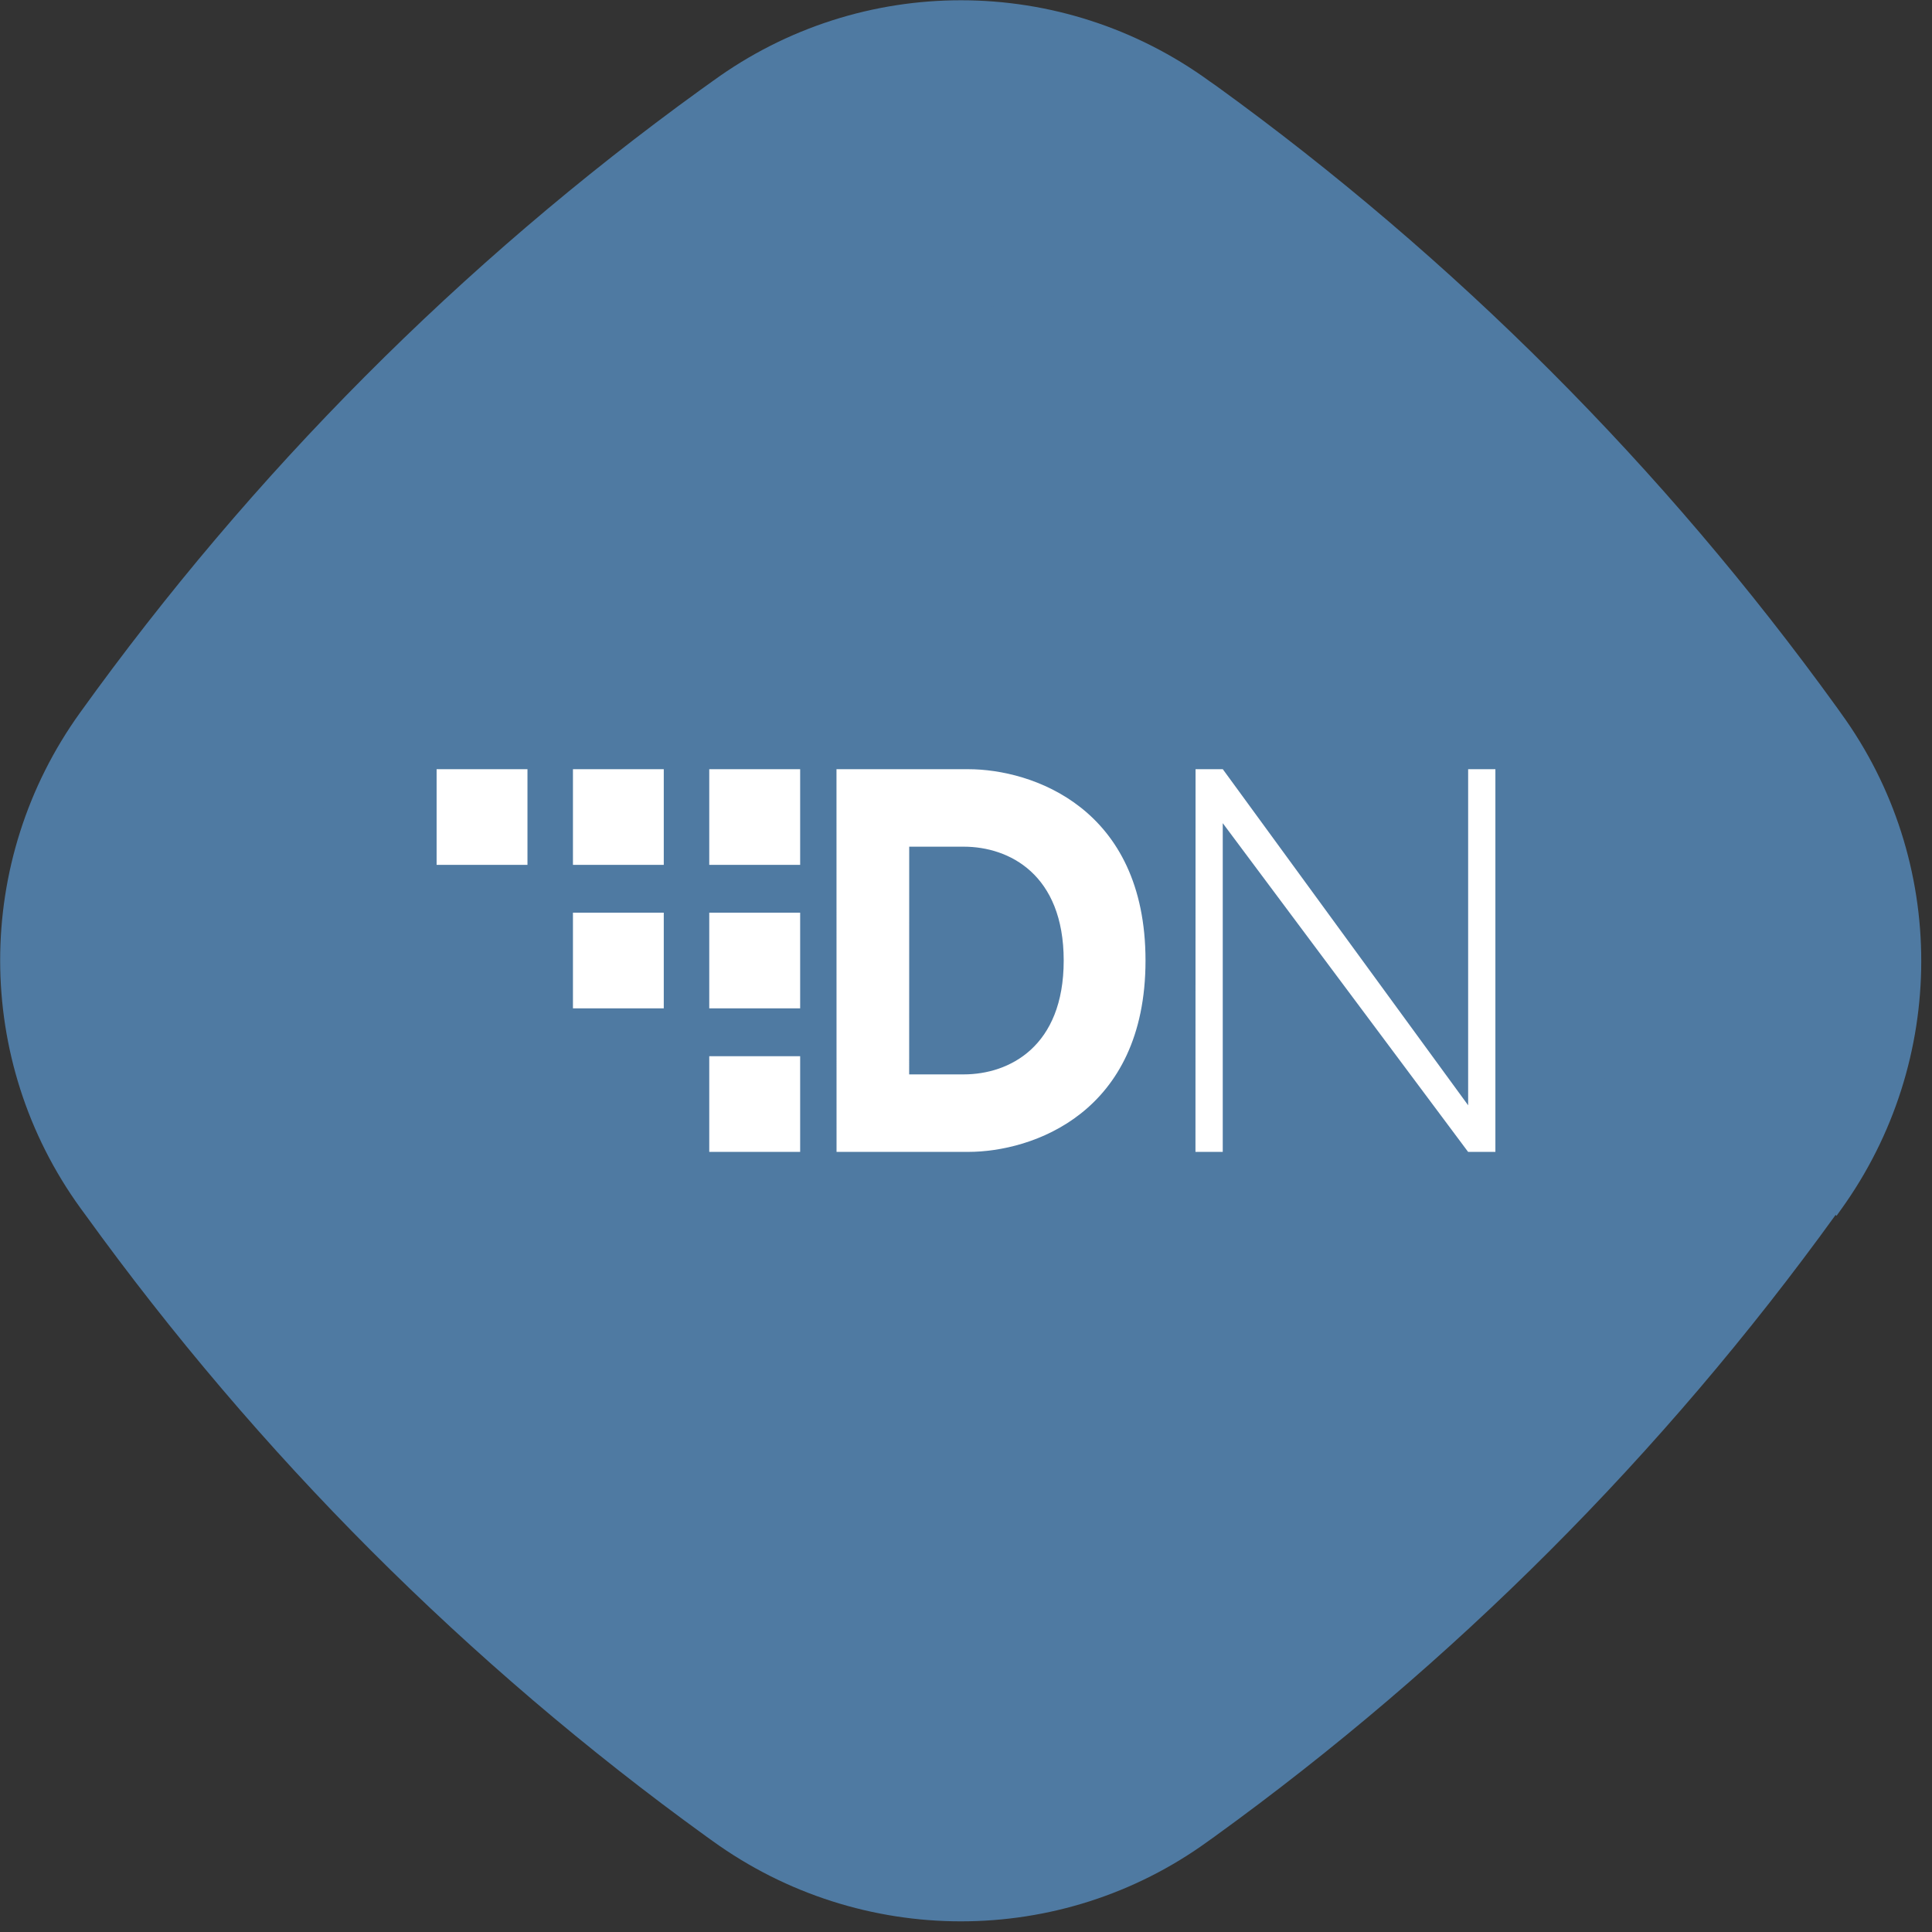
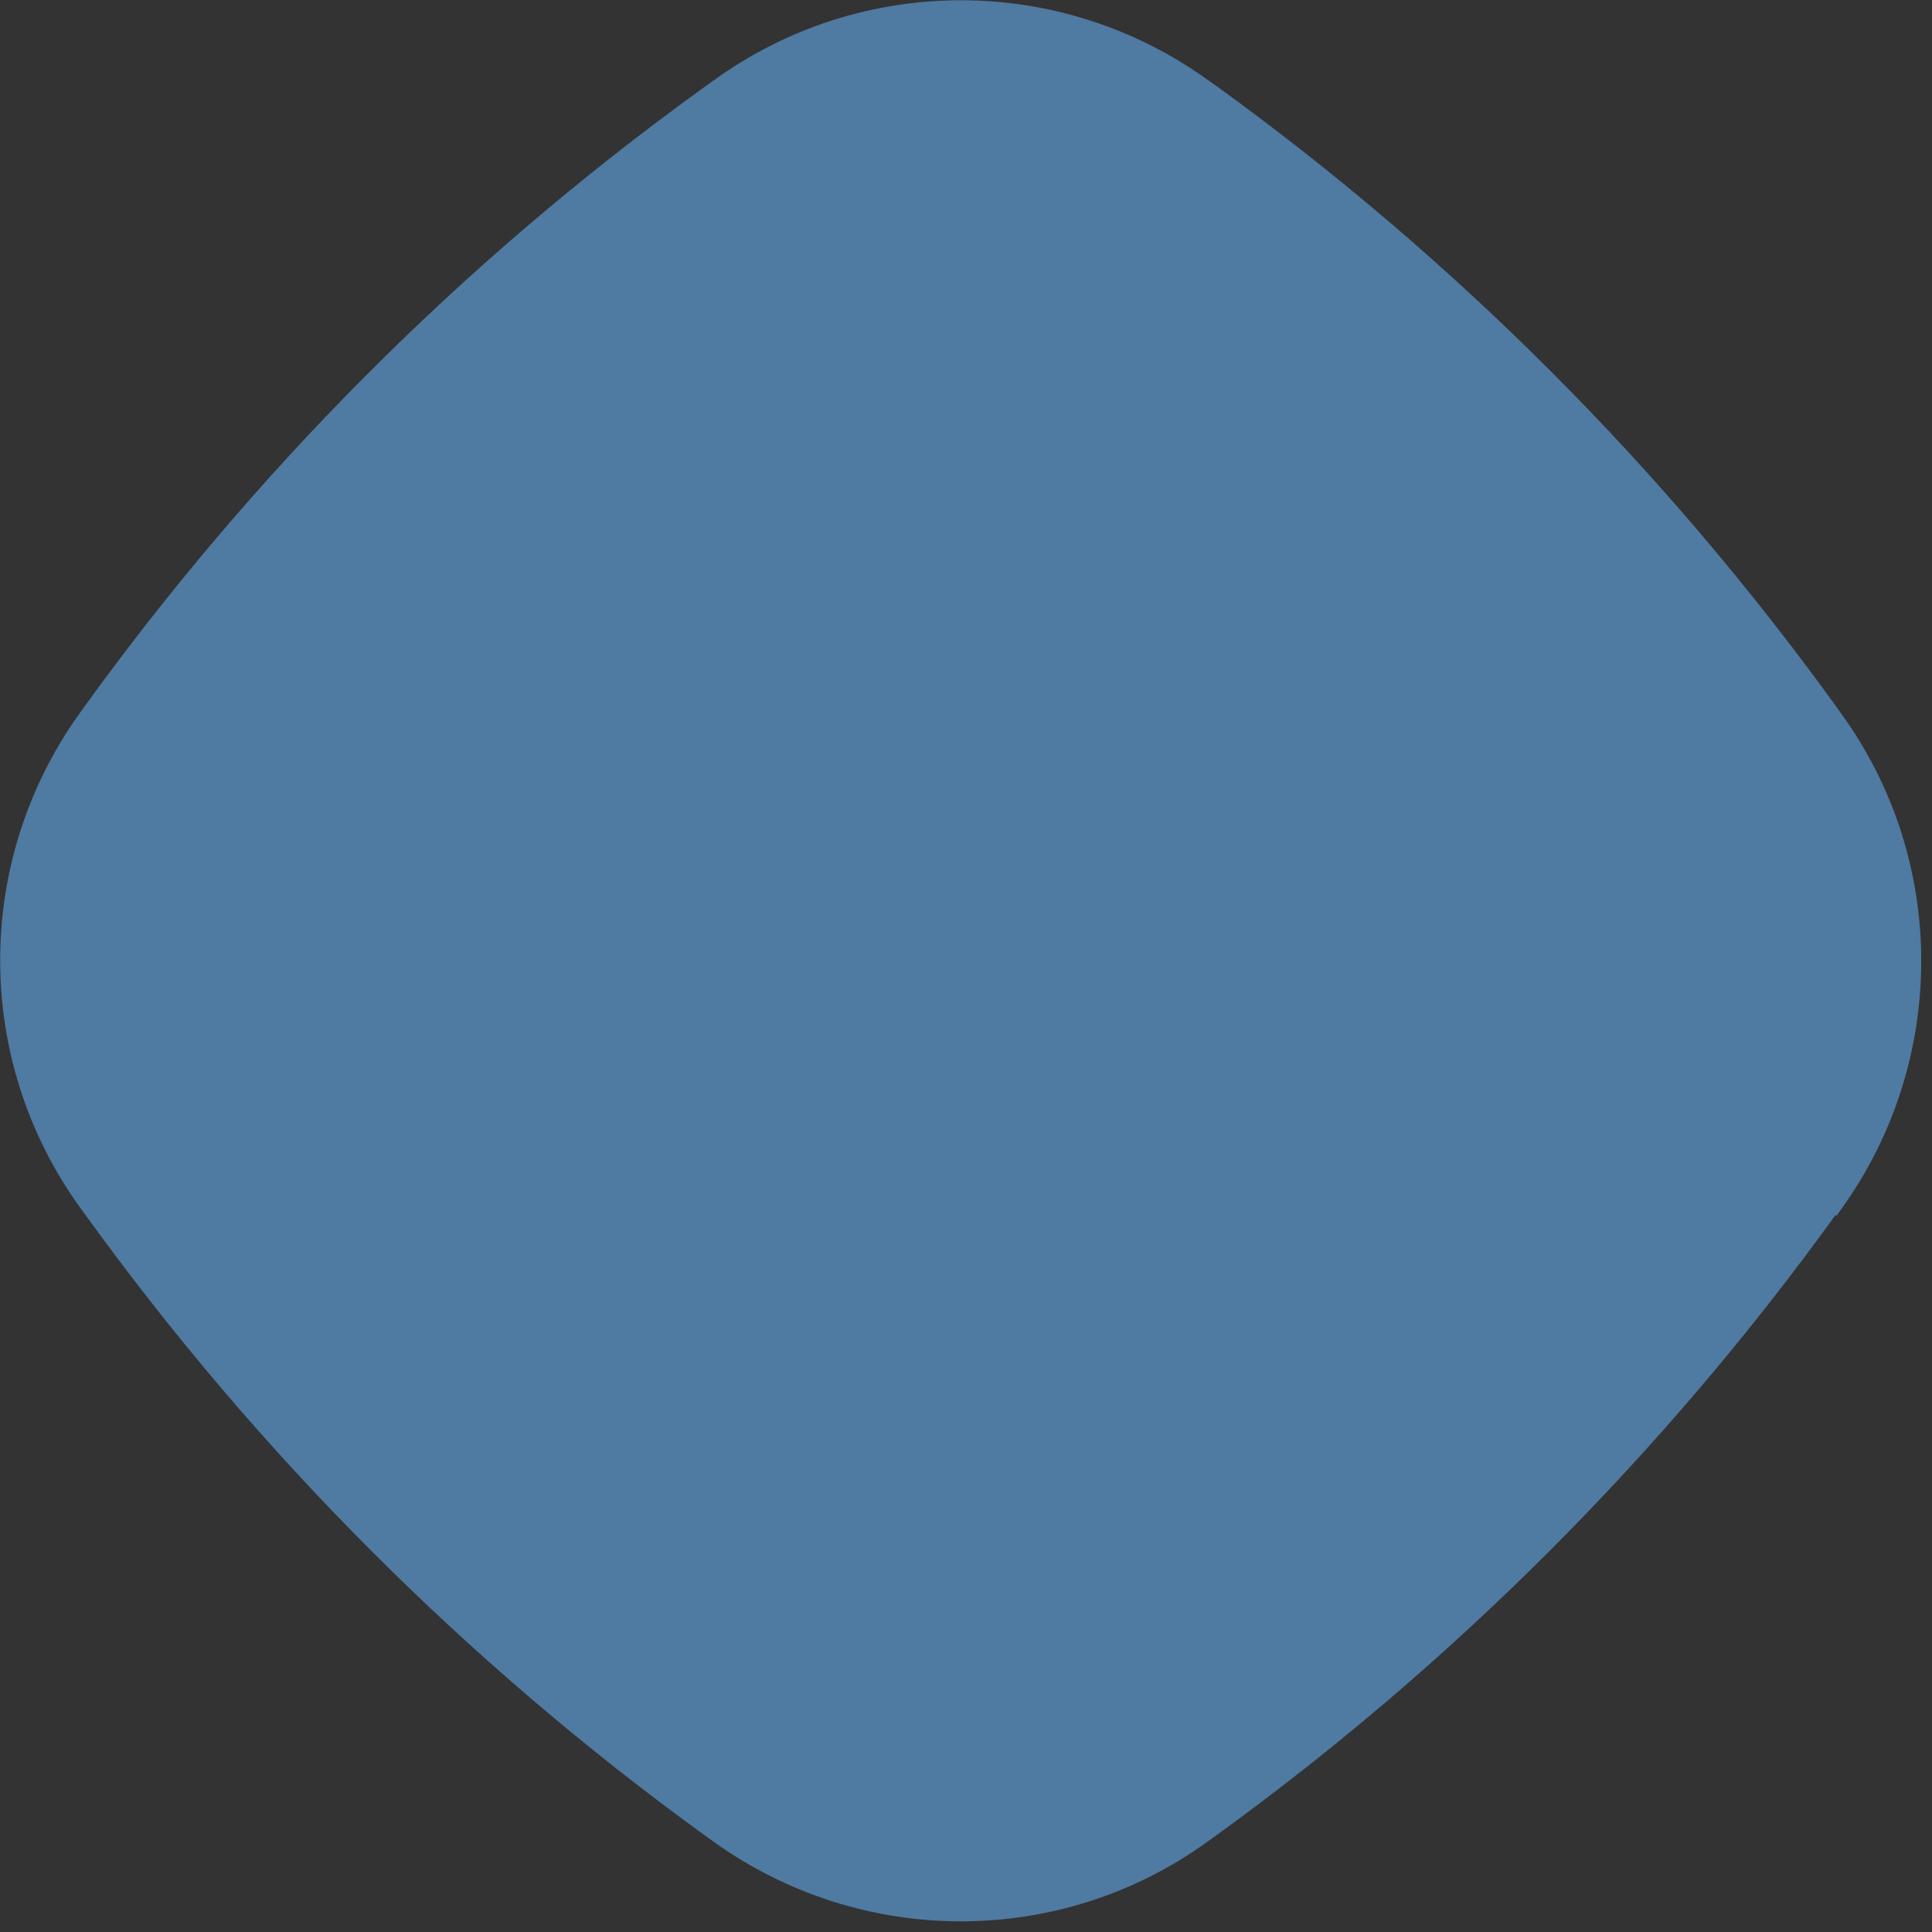
<svg xmlns="http://www.w3.org/2000/svg" width="177" height="177" viewBox="0 0 177 177" fill="none">
  <rect x="0" y="0" width="177" height="177" fill="#333333" stroke="none" />
  <path d="M168.253 111.389L168.674 110.799C178.443 97.225 178.483 78.886 168.669 65.353L168.248 64.762C160.329 53.8 151.569 43.513 142.092 34.026C132.615 24.539 122.297 15.727 111.389 7.842L110.841 7.462C97.237 -2.446 78.876 -2.449 65.317 7.415L64.138 8.258C42.241 24.107 23.082 43.37 7.335 65.291C-2.434 78.865 -2.432 97.161 7.382 110.695L7.846 111.328C15.764 122.29 24.525 132.577 34.001 142.064C43.478 151.551 53.797 160.363 64.705 168.248L65.294 168.67C78.856 178.452 97.175 178.497 110.692 168.675L111.282 168.254C133.136 152.447 152.337 133.225 168.169 111.305L168.253 111.389Z" fill="#4F7AA2" />
-   <circle cx="88" cy="88" r="60" fill="#4F7AA2" />
-   <path fill-rule="evenodd" clip-rule="evenodd" d="M40 70.47H48.324V79.235H40V70.47ZM76.635 70.47H88.707C94.536 70.47 104.946 73.989 104.946 88C104.946 102.011 94.54 105.53 88.707 105.53H76.64L76.635 70.47ZM83.293 98.43H88.293C92.455 98.43 97.451 95.897 97.451 88C97.451 80.103 92.455 77.569 88.293 77.569H83.297L83.293 98.43ZM112.027 70.47H109.531L109.522 105.53H112.022V75.413L134.5 105.53H137V70.47H134.504V101.261L112.027 70.47ZM60.811 70.47H52.491V79.235H60.811V70.47ZM64.978 70.47H73.306V79.235H64.978V70.47ZM73.306 83.617H64.978V92.382H73.306V83.617ZM64.978 96.765H73.306V105.53H64.978V96.765ZM60.811 83.617H52.491V92.382H60.811V83.617Z" fill="white" />
</svg>